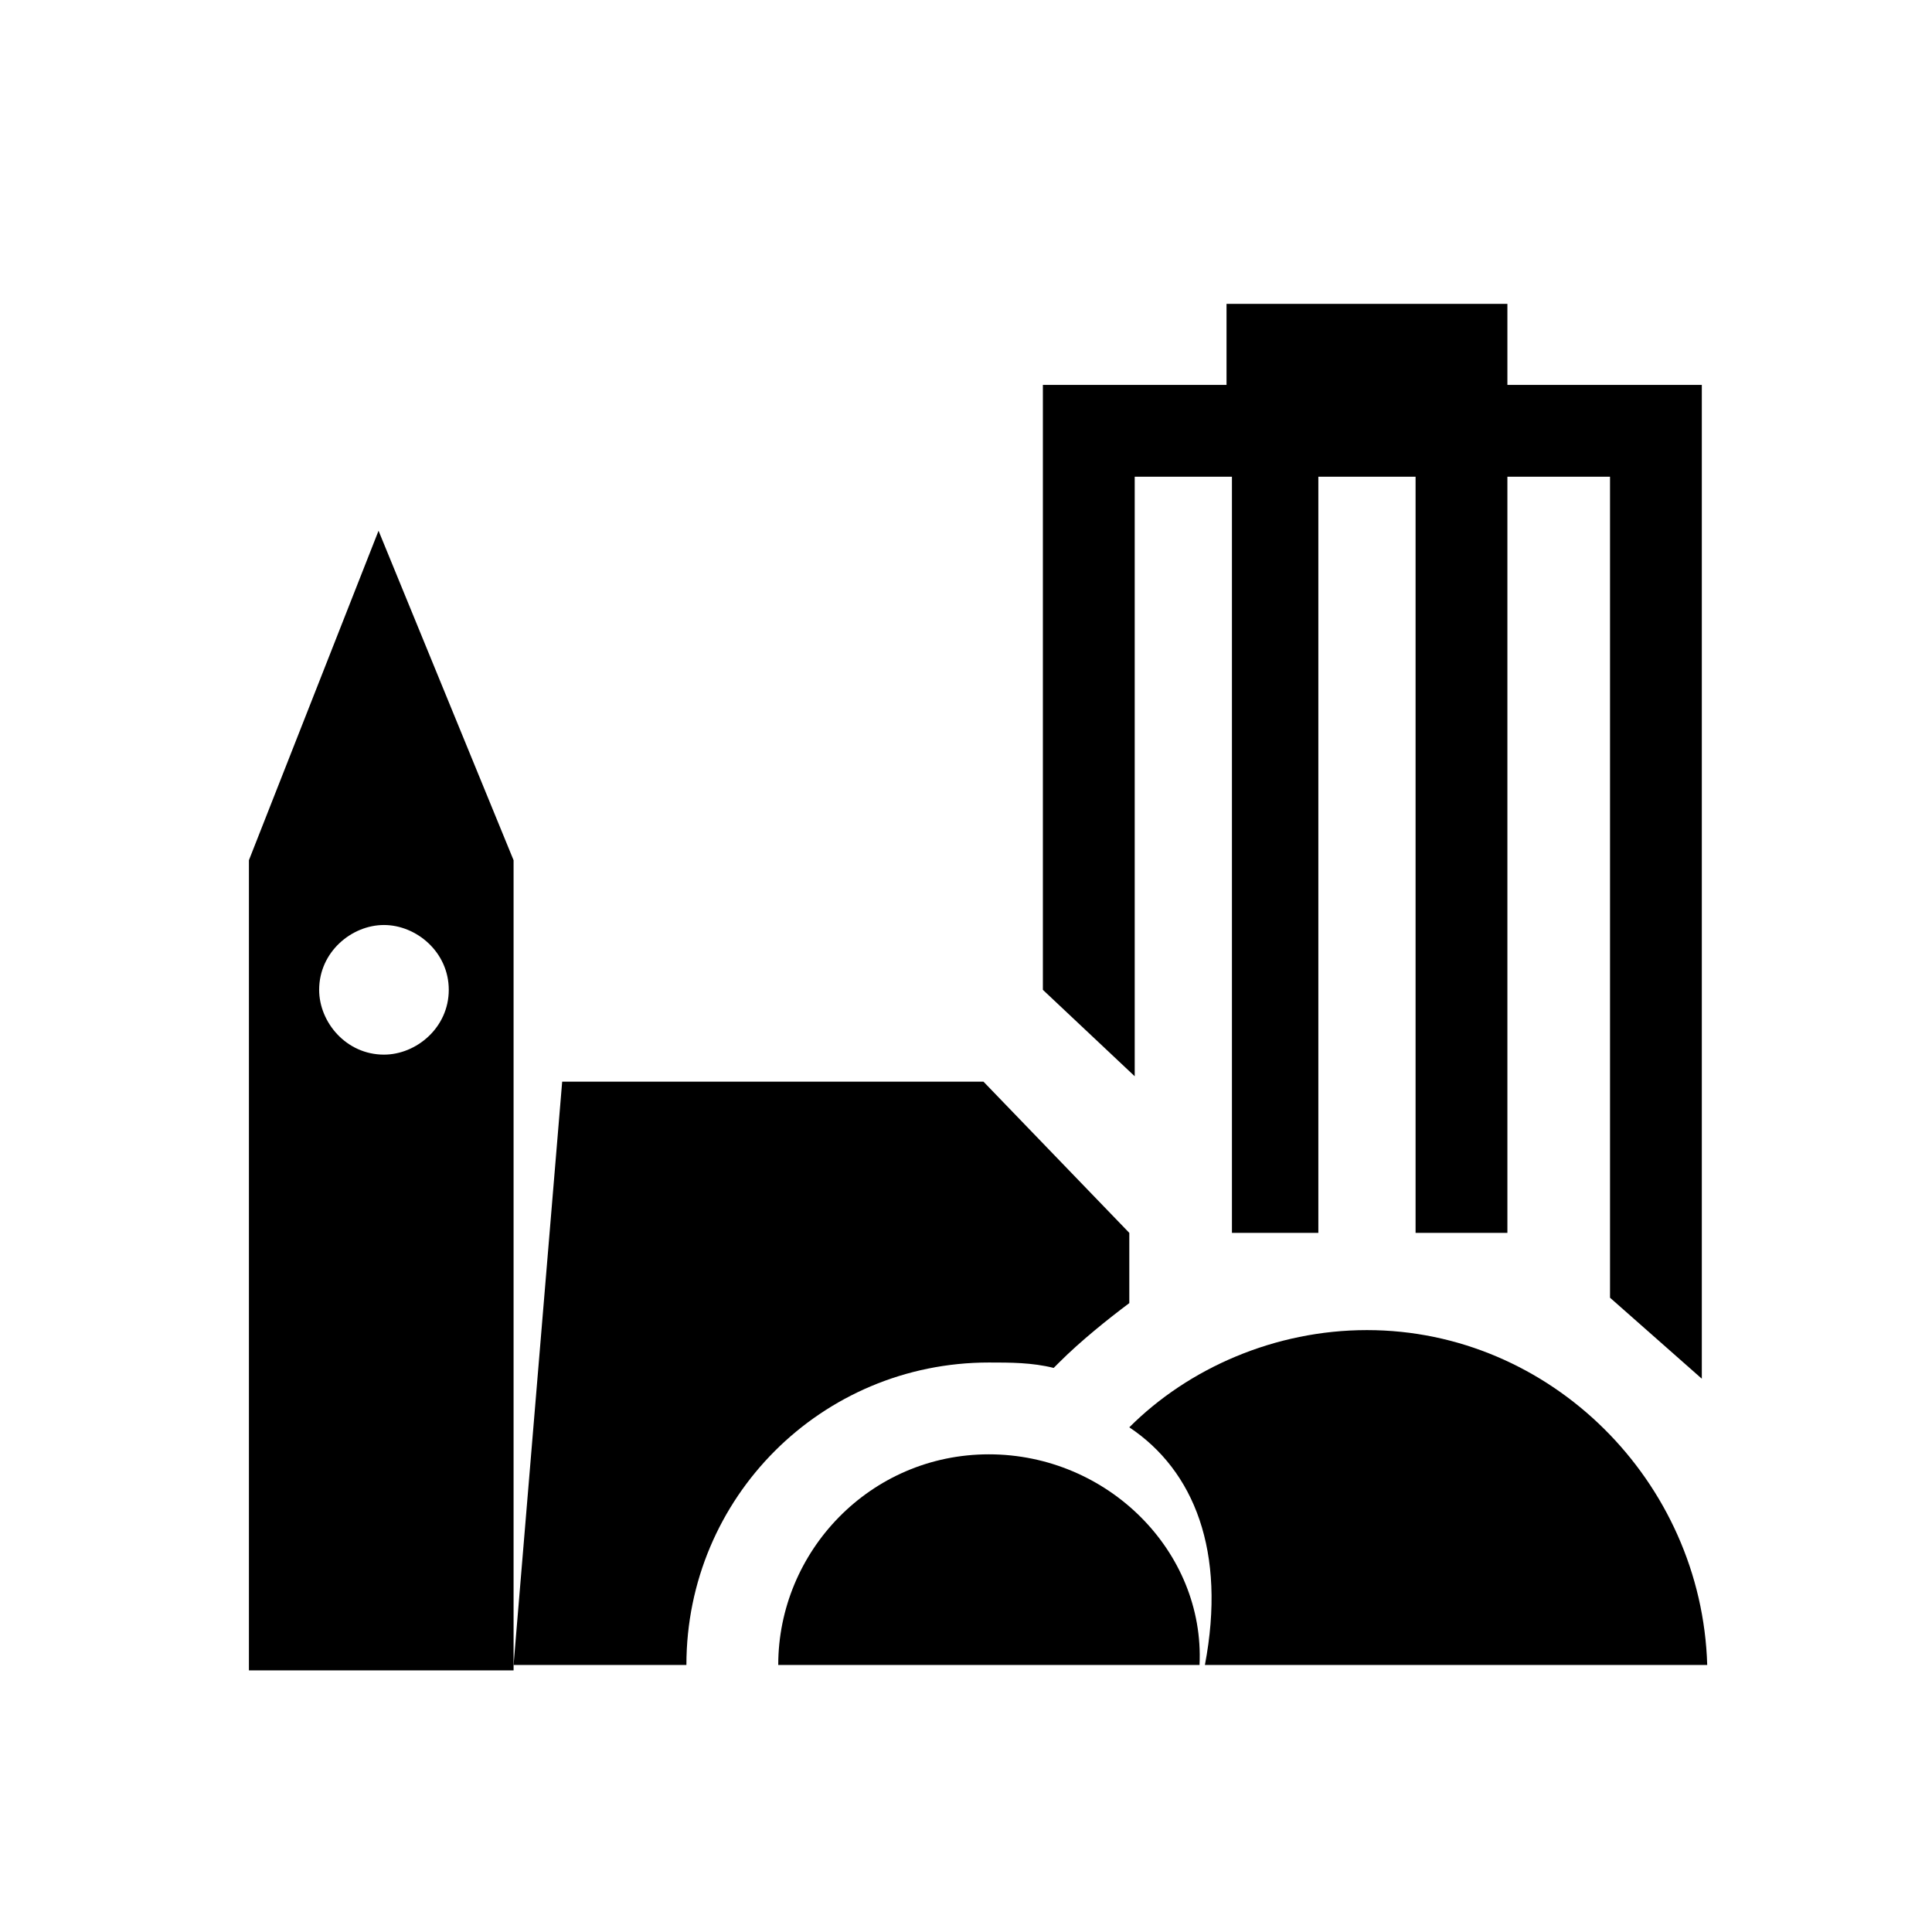
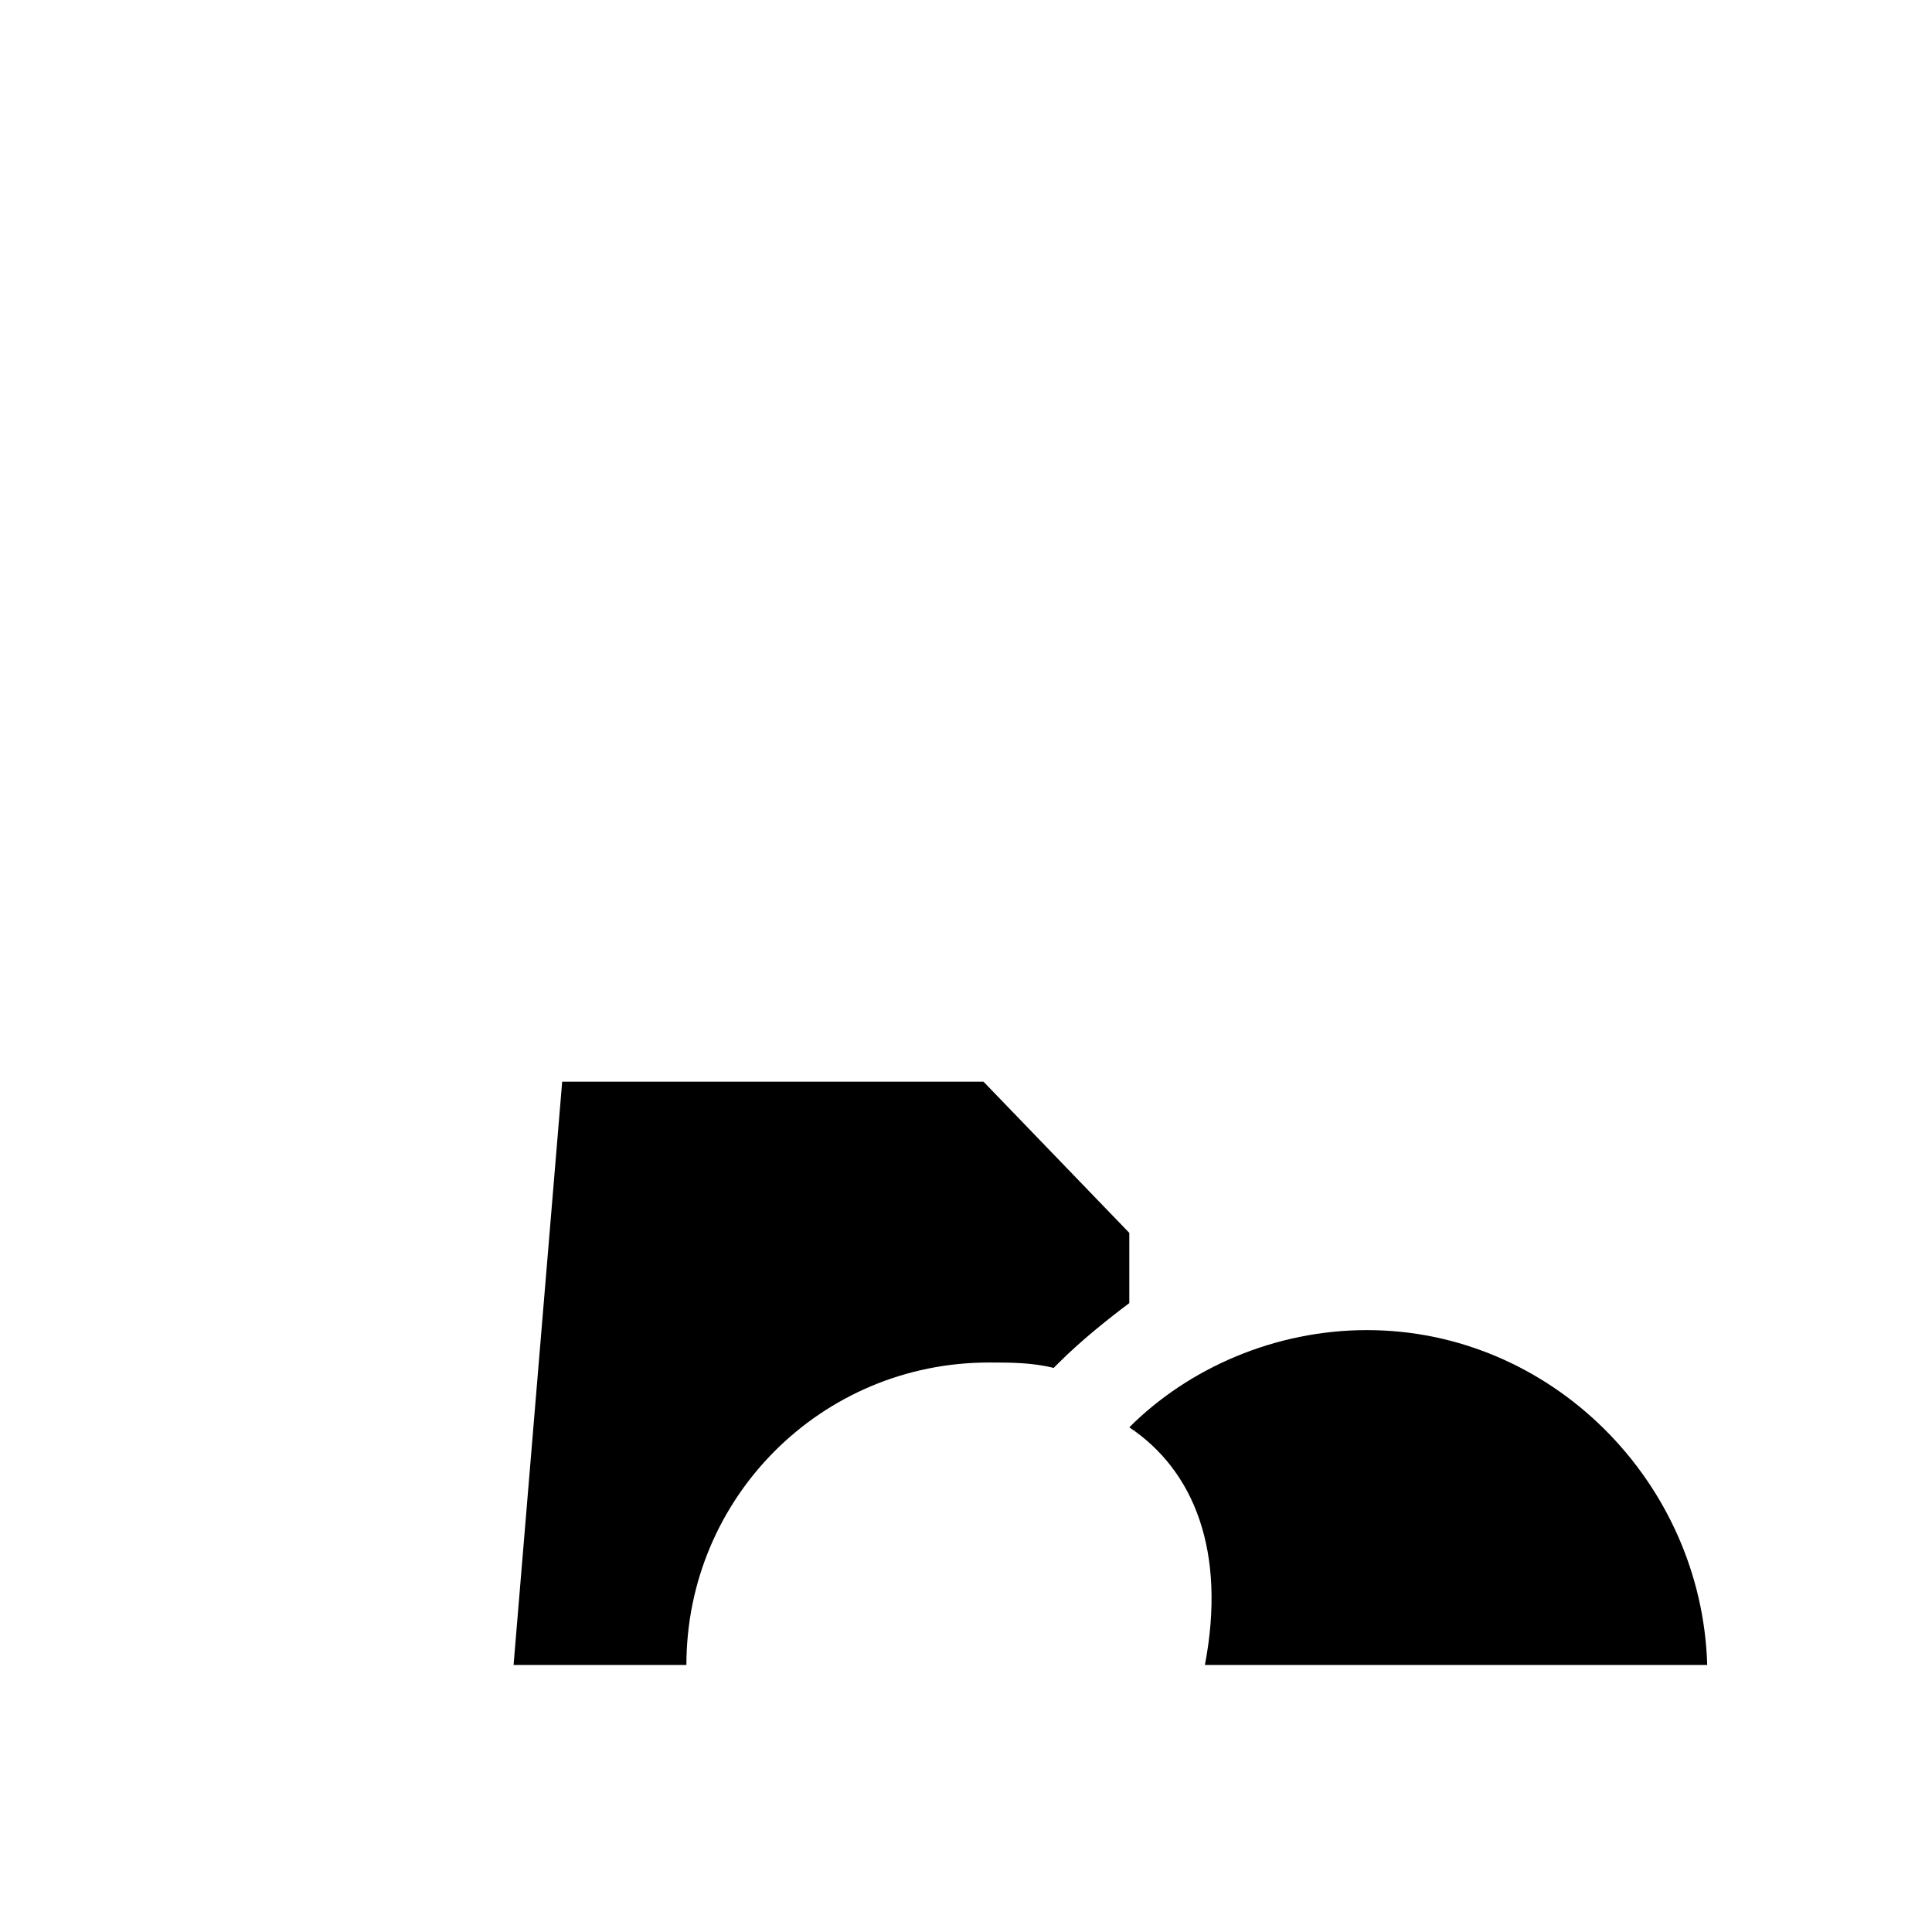
<svg xmlns="http://www.w3.org/2000/svg" version="1.1" id="Calque_1" x="0px" y="0px" width="120px" height="120px" viewBox="0 0 120 120" enable-background="new 0 0 120 120" xml:space="preserve">
  <g>
    <path d="M84.904,82.615c-5.703,0-11.07,2.349-14.761,6.038c4.025,2.685,6.038,7.716,4.696,14.761h31.199   C105.703,92.009,96.311,82.615,84.904,82.615z" />
-     <path d="M61.421,90.331c-7.38,0-13.083,6.038-13.083,13.083h26.167C74.84,96.369,68.802,90.331,61.421,90.331z" />
-     <polygon points="93.627,23.907 93.627,18.875 76.182,18.875 76.182,23.907 64.775,23.907 64.775,26.255 64.775,26.255    64.775,61.48 70.479,66.848 70.479,29.61 76.518,29.61 76.518,76.576 81.885,76.576 81.885,29.61 87.924,29.61 87.924,76.576    93.627,76.576 93.627,29.61 100.001,29.61 100.001,80.603 105.703,85.635 105.703,23.907  " />
    <path d="M65.446,84.964l0.336-0.336c1.342-1.342,3.02-2.684,4.361-3.69v-4.361l-9.058-9.393H34.918l-3.019,36.23h10.735   c0-10.399,8.387-18.786,18.787-18.786C62.763,84.628,64.104,84.628,65.446,84.964z" />
-     <path d="M15.461,53.429v50.321h16.103h0.335V53.429l-8.387-20.464L15.461,53.429z M27.874,61.48c0,2.348-2.013,4.025-4.026,4.025   c-2.348,0-4.025-2.013-4.025-4.025c0-2.349,2.013-4.026,4.025-4.026C25.861,57.455,27.874,59.132,27.874,61.48z" />
  </g>
</svg>